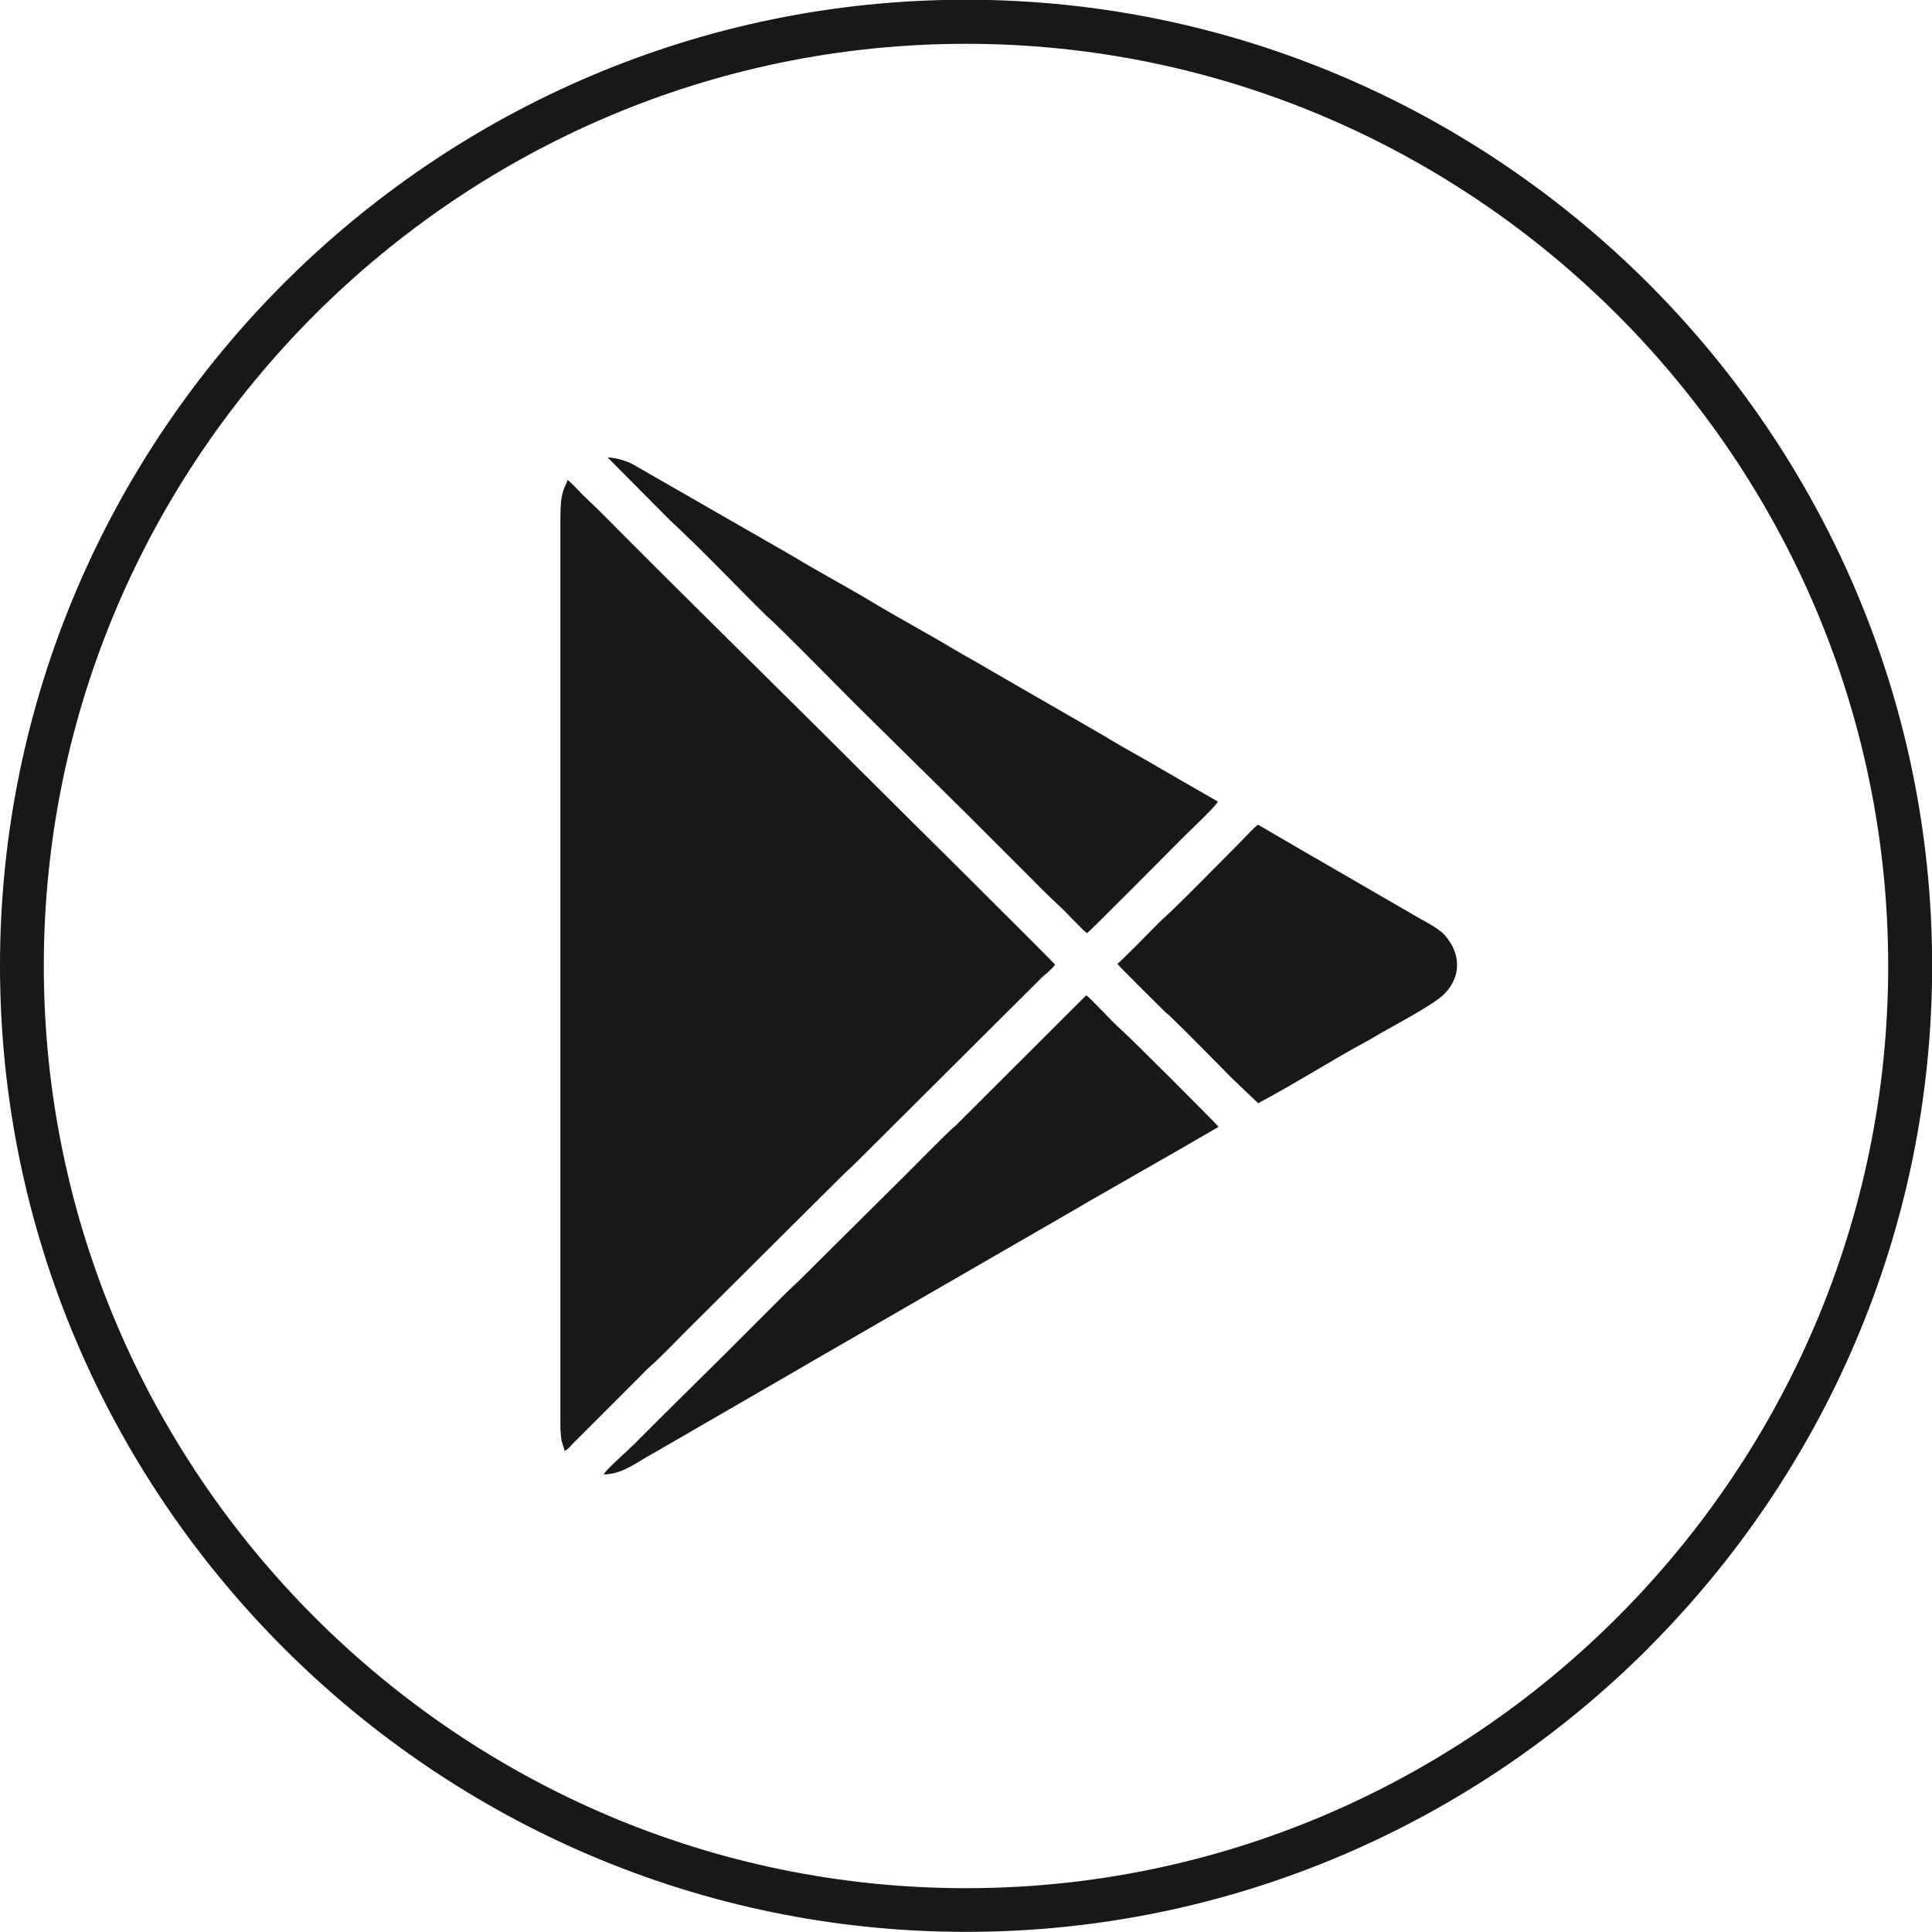
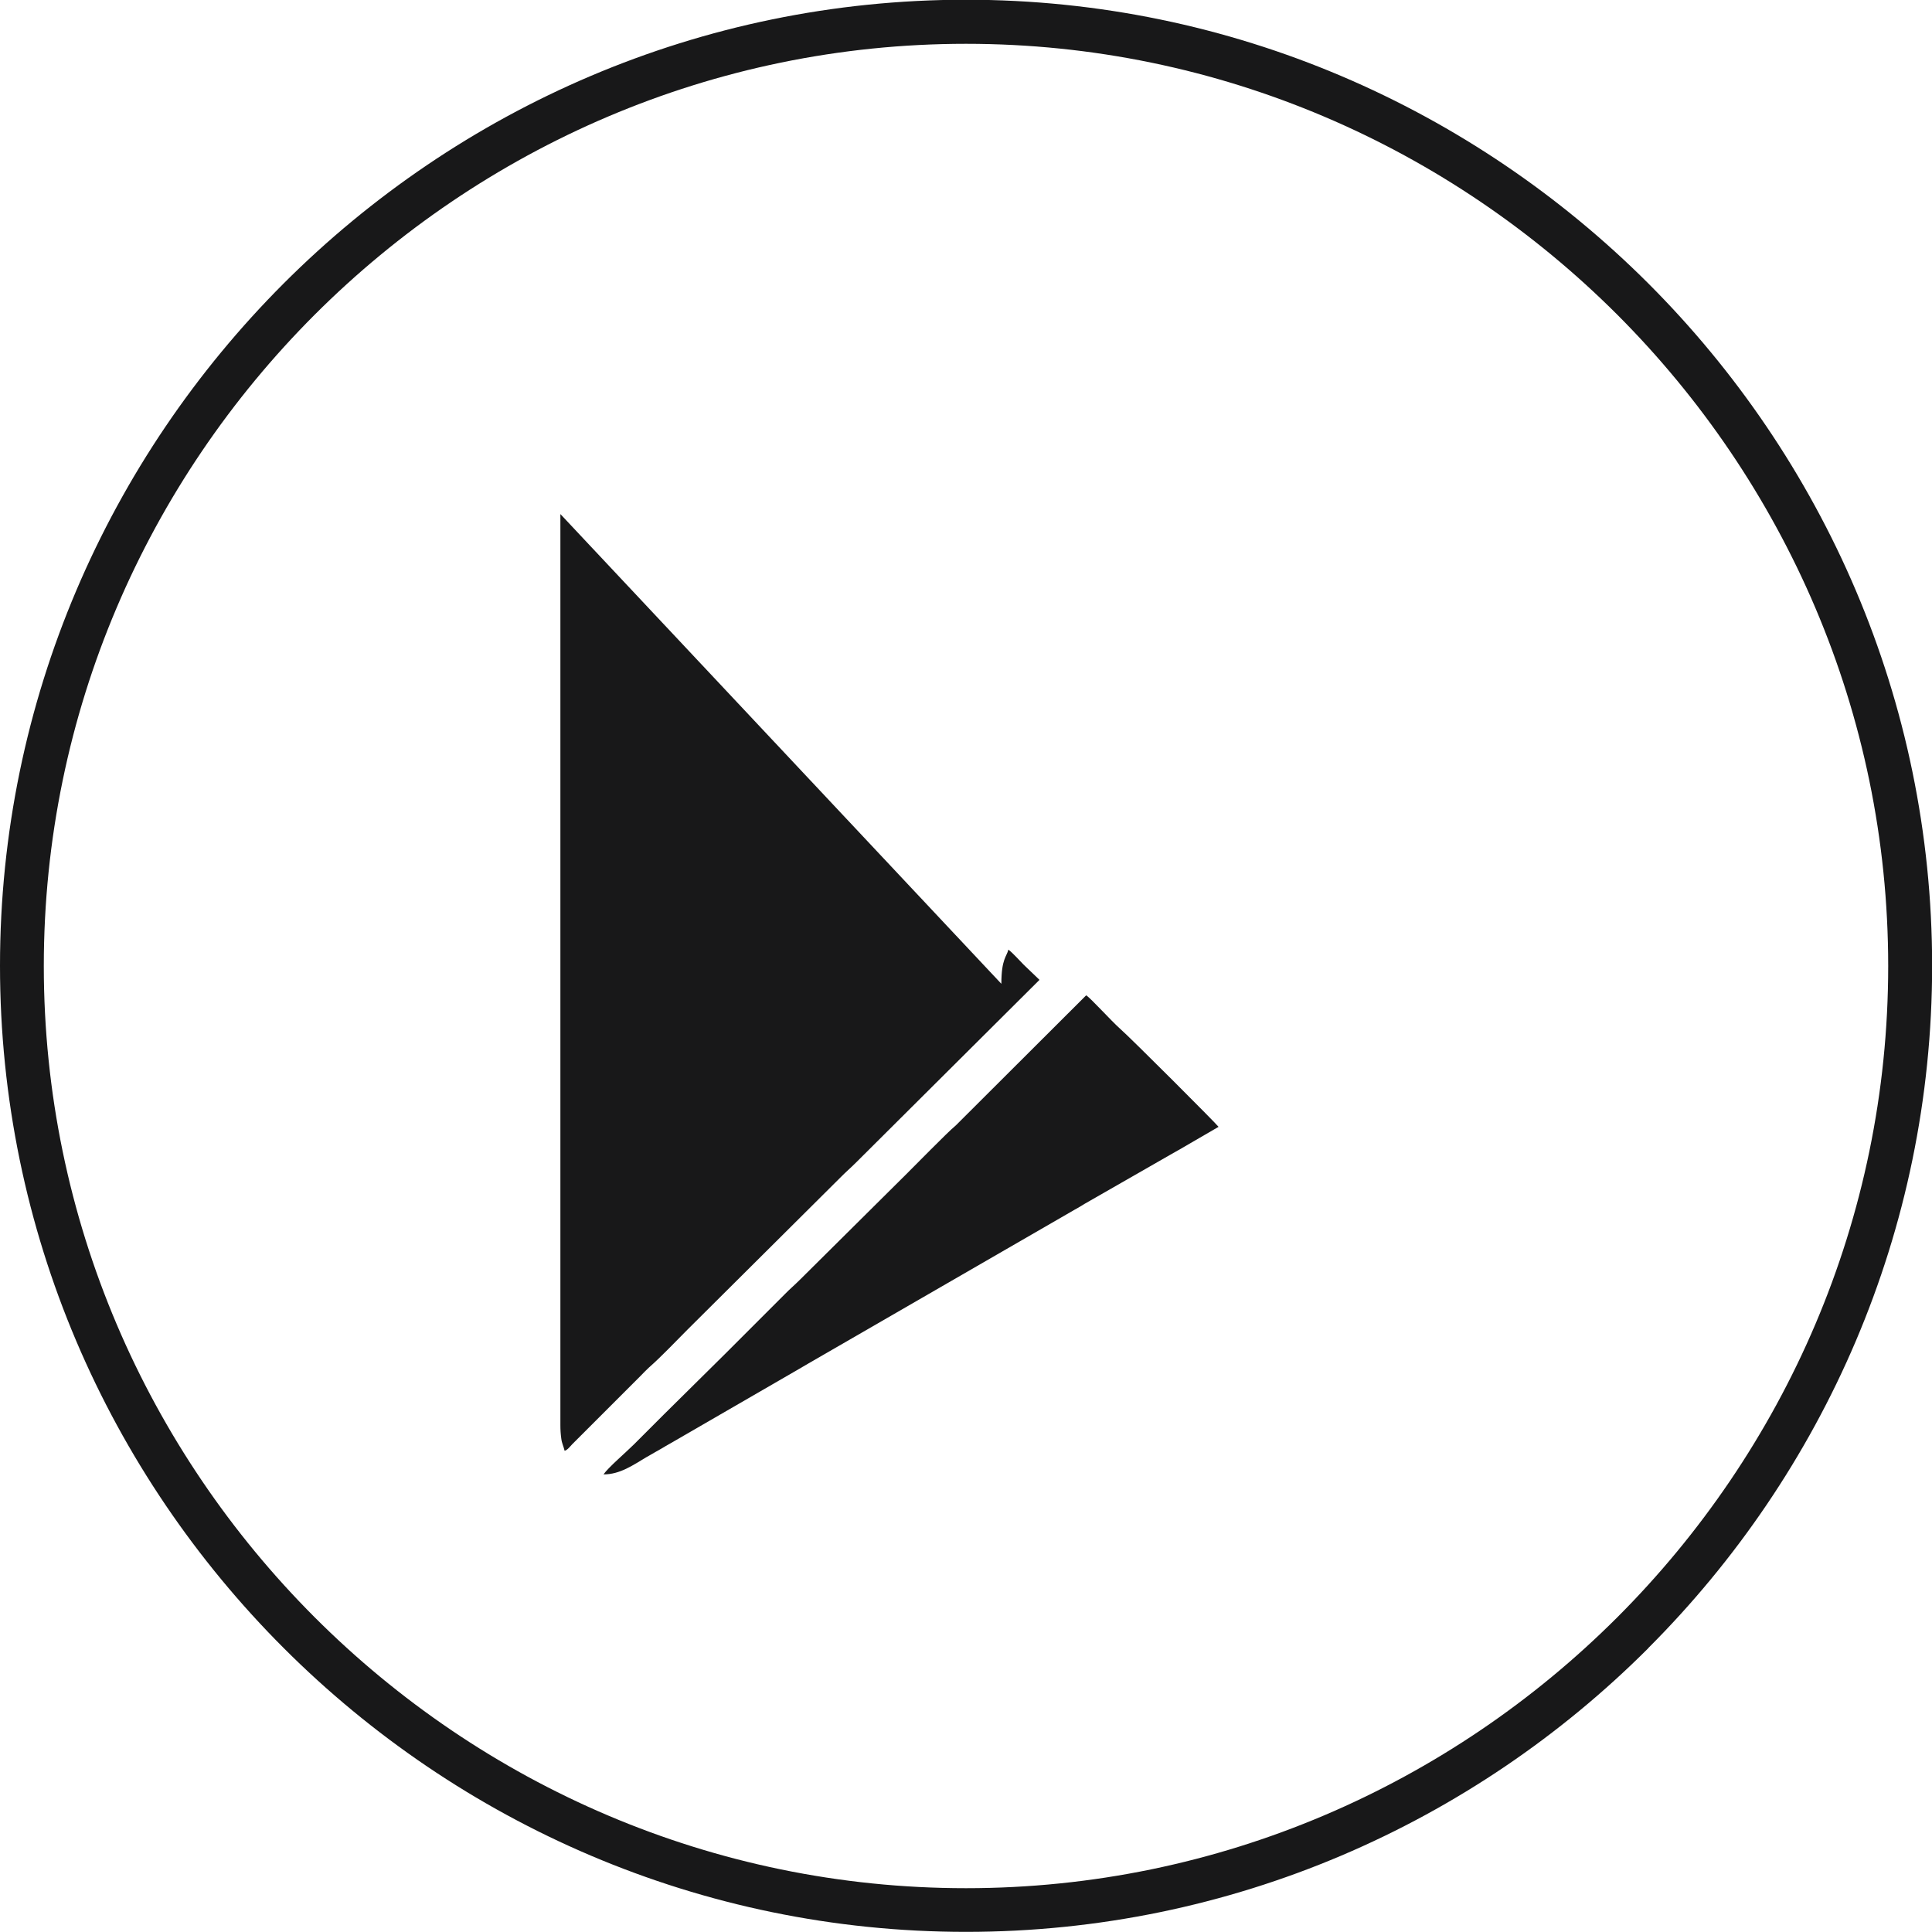
<svg xmlns="http://www.w3.org/2000/svg" xml:space="preserve" width="10.113mm" height="10.113mm" version="1.1" style="shape-rendering:geometricPrecision; text-rendering:geometricPrecision; image-rendering:optimizeQuality; fill-rule:evenodd; clip-rule:evenodd" viewBox="0 0 146.42 146.42">
  <defs>
    <style type="text/css">
   
    .fil1 {fill:#181819}
    .fil0 {fill:#181819;fill-rule:nonzero}
   
  </style>
  </defs>
  <g id="Camada_x0020_1">
    <path class="fil0" d="M73.21 143.1c19.22,0 36.7,-7.87 49.36,-20.53 12.67,-12.67 20.53,-30.14 20.53,-49.36 0,-19.22 -7.87,-36.69 -20.53,-49.36 -12.67,-12.67 -30.14,-20.53 -49.36,-20.53 -19.22,0 -36.69,7.87 -49.36,20.53 -12.67,12.67 -20.53,30.14 -20.53,49.36 0,19.22 7.87,36.7 20.53,49.36 12.67,12.67 30.14,20.53 49.36,20.53zm51.71 -18.19c-13.27,13.27 -31.57,21.5 -51.71,21.5 -20.14,0 -38.44,-8.24 -51.71,-21.51 -13.27,-13.27 -21.5,-31.57 -21.5,-51.71 0,-20.13 8.24,-38.44 21.5,-51.71 13.27,-13.27 31.57,-21.5 51.71,-21.5 20.14,0 38.44,8.24 51.71,21.5 13.27,13.27 21.51,31.57 21.51,51.71 0,20.14 -8.24,38.44 -21.51,51.71z" />
    <g id="_2215475733584">
-       <path class="fil1" d="M42.47 38.96l0 69.04c0,0.38 0.02,0.68 0.07,1.04 0.04,0.34 0.18,0.6 0.25,0.91 0.23,-0.06 0.43,-0.35 0.59,-0.51l5.2 -5.2c0.2,-0.2 0.38,-0.4 0.58,-0.58 1.02,-0.9 1.96,-1.91 2.93,-2.88l11.59 -11.53c0.4,-0.41 0.78,-0.73 1.19,-1.14l13.91 -13.85c0.11,-0.11 0.18,-0.19 0.29,-0.29 0.13,-0.12 0.19,-0.14 0.32,-0.26 0.19,-0.19 0.43,-0.39 0.57,-0.6 -0.17,-0.25 -13.1,-13.08 -13.82,-13.79 -6.89,-6.89 -13.91,-13.74 -20.77,-20.66l-1.19 -1.14c-0.29,-0.29 -0.89,-0.96 -1.17,-1.15 -0.12,0.53 -0.53,0.69 -0.53,2.59z" />
+       <path class="fil1" d="M42.47 38.96l0 69.04c0,0.38 0.02,0.68 0.07,1.04 0.04,0.34 0.18,0.6 0.25,0.91 0.23,-0.06 0.43,-0.35 0.59,-0.51l5.2 -5.2c0.2,-0.2 0.38,-0.4 0.58,-0.58 1.02,-0.9 1.96,-1.91 2.93,-2.88l11.59 -11.53c0.4,-0.41 0.78,-0.73 1.19,-1.14l13.91 -13.85l-1.19 -1.14c-0.29,-0.29 -0.89,-0.96 -1.17,-1.15 -0.12,0.53 -0.53,0.69 -0.53,2.59z" />
      <path class="fil1" d="M45.74 111.74c1.25,0 2.23,-0.7 3.24,-1.3 0.5,-0.3 0.95,-0.53 1.44,-0.83 0.49,-0.29 0.96,-0.54 1.44,-0.83l8.66 -5.01c0.23,-0.14 0.45,-0.27 0.7,-0.41l20.24 -11.69c0.13,-0.08 0.24,-0.13 0.37,-0.21 0.13,-0.08 0.23,-0.14 0.36,-0.22l6.51 -3.73c0.24,-0.14 0.49,-0.28 0.74,-0.42l2.91 -1.69c-0.14,-0.21 -6.57,-6.65 -7.51,-7.48 -0.57,-0.5 -2.15,-2.24 -2.52,-2.49l-9.67 9.65c-0.11,0.11 -0.18,0.19 -0.3,0.29 -0.48,0.38 -3.19,3.15 -3.72,3.67l-8 7.94c-0.4,0.4 -0.77,0.71 -1.16,1.11 -1.53,1.53 -3.03,3.03 -4.57,4.57l-4.59 4.54c-0.77,0.77 -1.5,1.5 -2.27,2.27 -0.59,0.59 -1.95,1.75 -2.31,2.28z" />
-       <path class="fil1" d="M82.37 70.73c0.28,-0.18 6.88,-6.86 7.46,-7.43 0.24,-0.23 2.4,-2.29 2.47,-2.55l-4.29 -2.47c-1.24,-0.75 -2.7,-1.52 -3.92,-2.26 -0.14,-0.09 -0.22,-0.14 -0.36,-0.22l-8.6 -4.96c-0.96,-0.58 -1.92,-1.09 -2.88,-1.66 -1.95,-1.17 -4.12,-2.33 -6.06,-3.5 -1.92,-1.16 -4.16,-2.35 -6.09,-3.52l-1.44 -0.83c-0.25,-0.15 -0.49,-0.27 -0.74,-0.42 -0.47,-0.29 -0.93,-0.53 -1.41,-0.81 -0.48,-0.29 -0.97,-0.55 -1.44,-0.83l-7.21 -4.14c-0.42,-0.2 -1.22,-0.46 -1.81,-0.46l4.76 4.79c2.16,2 4.42,4.36 6.52,6.46l0.85 0.84c0.65,0.52 5.26,5.21 5.99,5.94 0.38,0.38 0.73,0.73 1.11,1.11l8 7.89c1.52,1.52 3,3 4.51,4.51 1.02,1.02 1.49,1.52 2.56,2.51 0.49,0.45 1.69,1.77 2.02,1.99z" />
-       <path class="fil1" d="M84.69 73.05c0.15,0.23 3,3.03 3.6,3.63 0.14,0.14 0.23,0.18 0.37,0.32 1.49,1.43 3.15,3.15 4.64,4.65l2.05 1.96c2.56,-1.35 5.56,-3.25 8.13,-4.64 0.34,-0.18 0.68,-0.39 1,-0.58 1.21,-0.7 4.18,-2.25 4.97,-3.05 1.34,-1.35 1.25,-3.09 0.05,-4.46 -0.41,-0.47 -1.38,-0.99 -1.93,-1.29l-6.12 -3.54c-0.35,-0.21 -0.65,-0.37 -1,-0.58 -0.36,-0.22 -0.68,-0.4 -1.04,-0.6l-4.07 -2.37c-0.31,0.21 -1.01,0.99 -1.33,1.31 -1.71,1.71 -3.61,3.67 -5.3,5.3l-0.69 0.63c-0.53,0.53 -3.09,3.15 -3.34,3.31z" />
    </g>
  </g>
</svg>